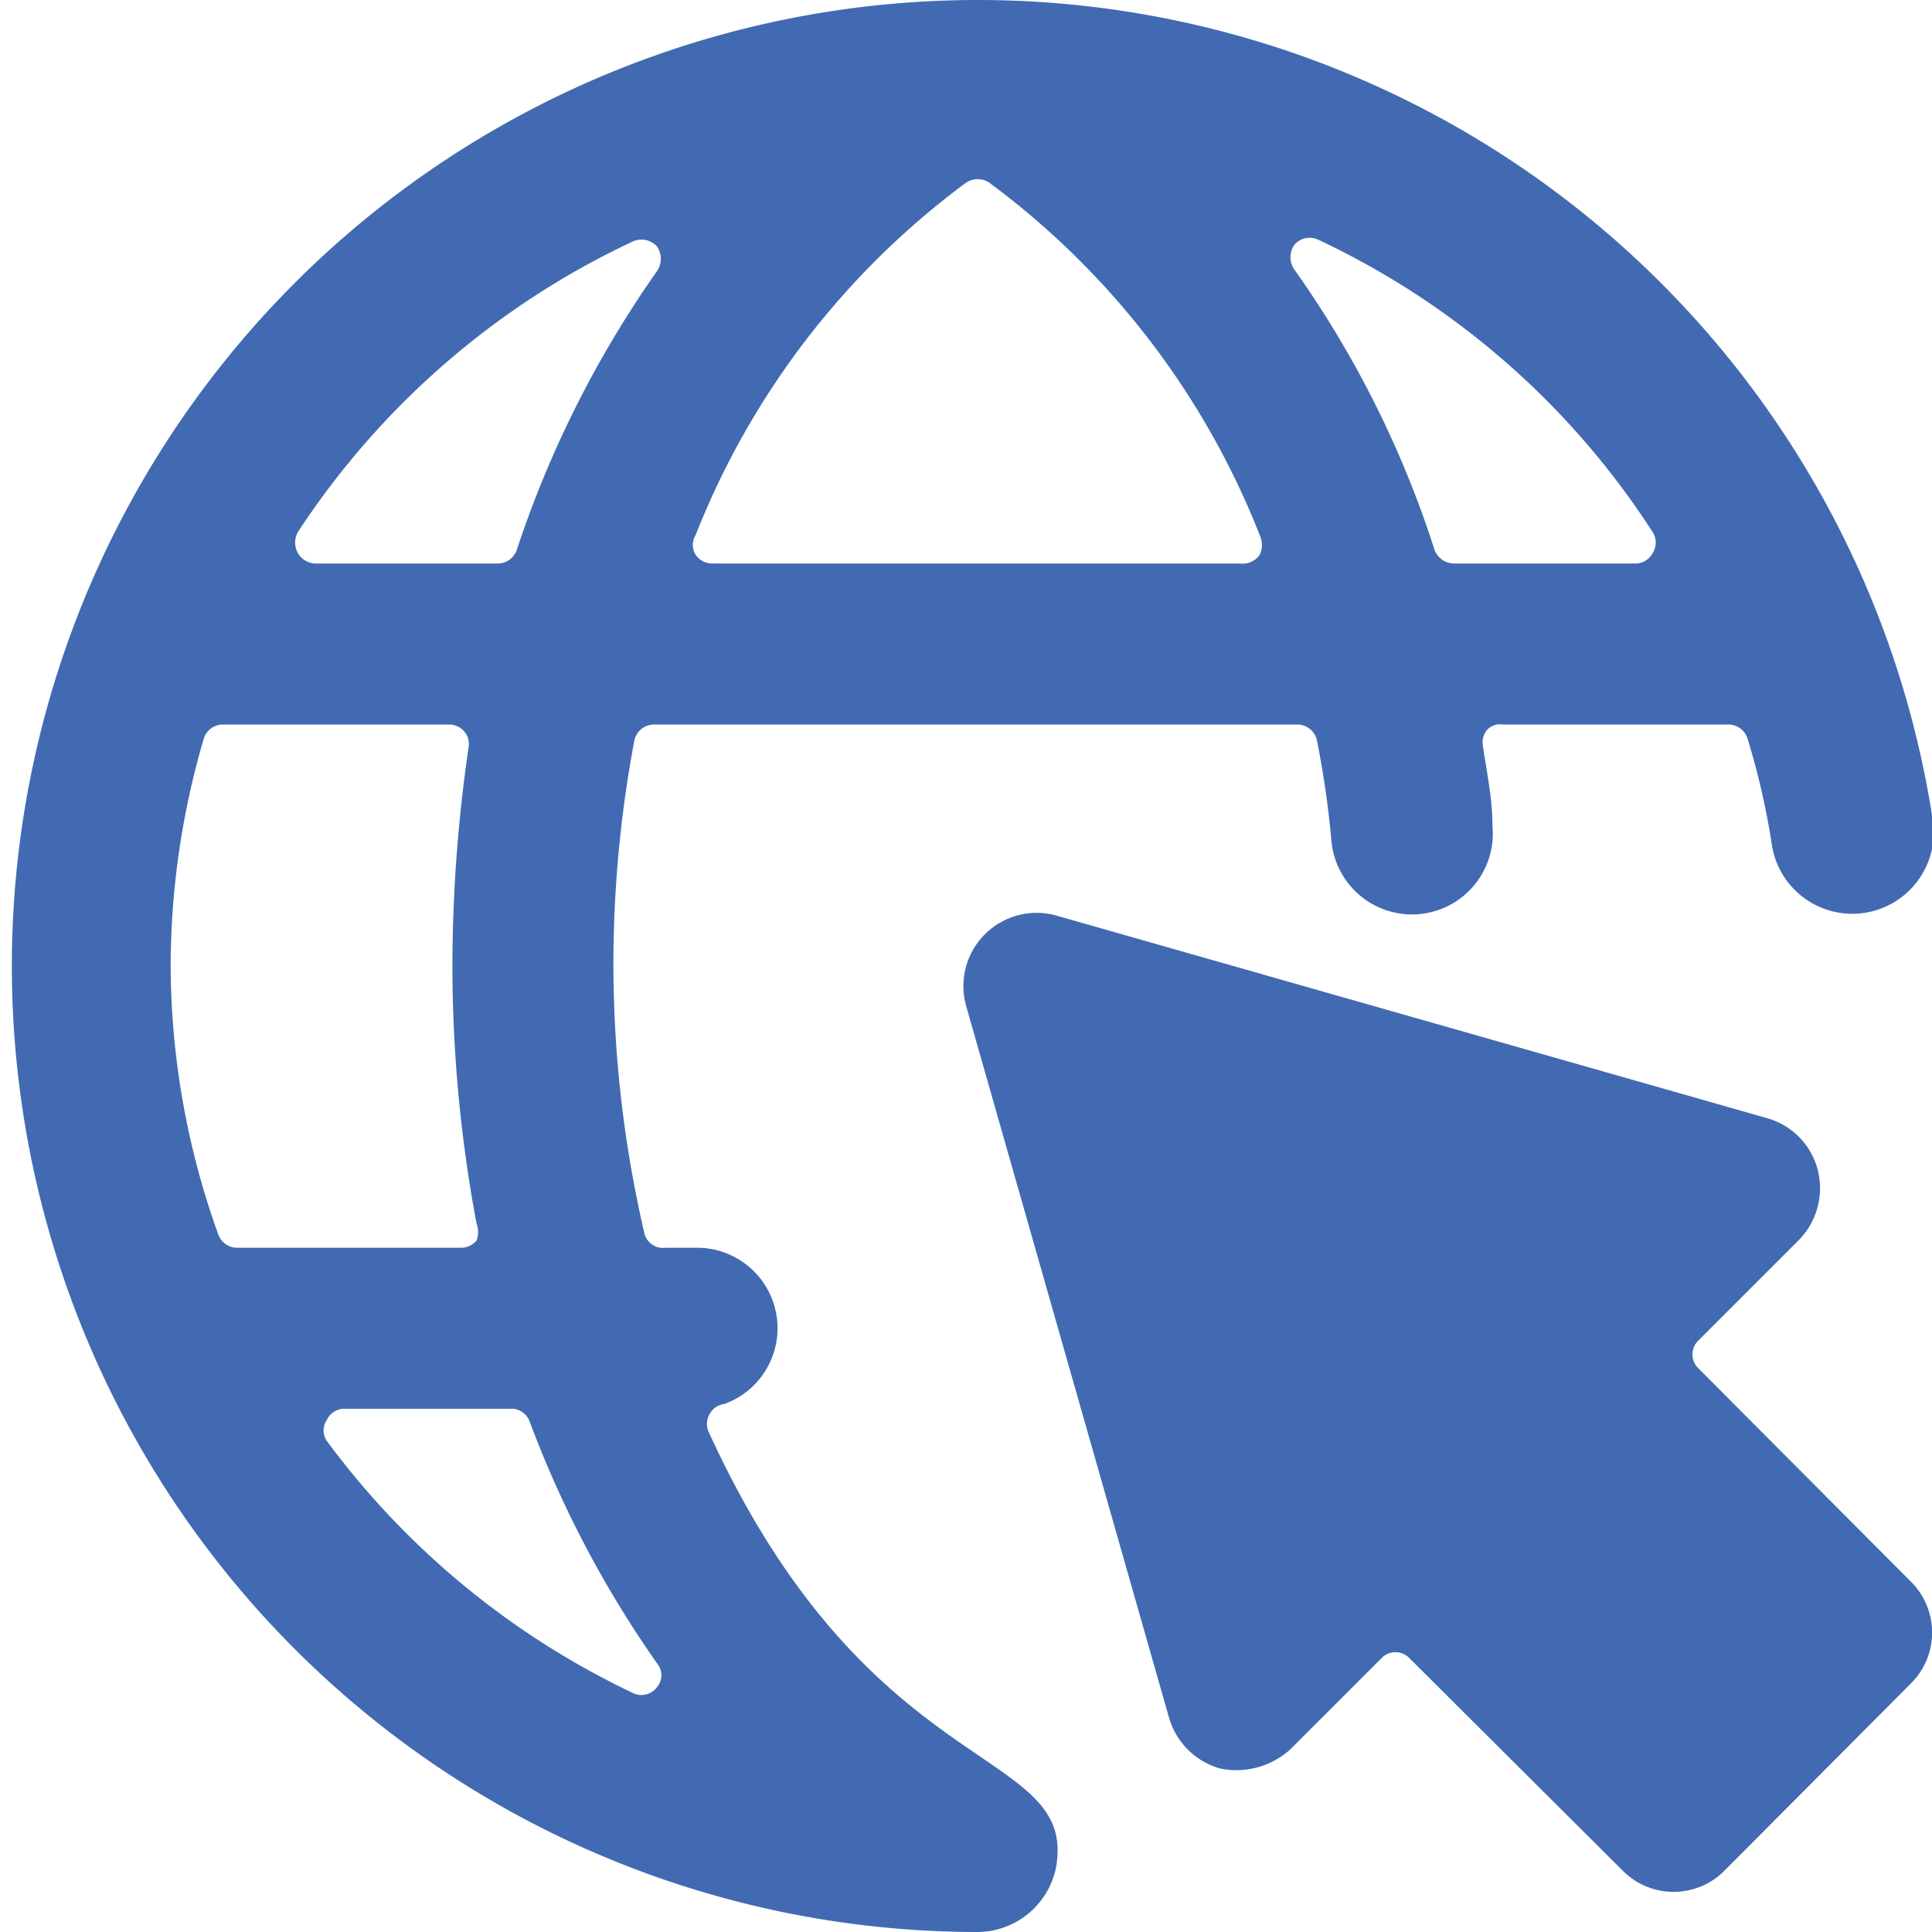
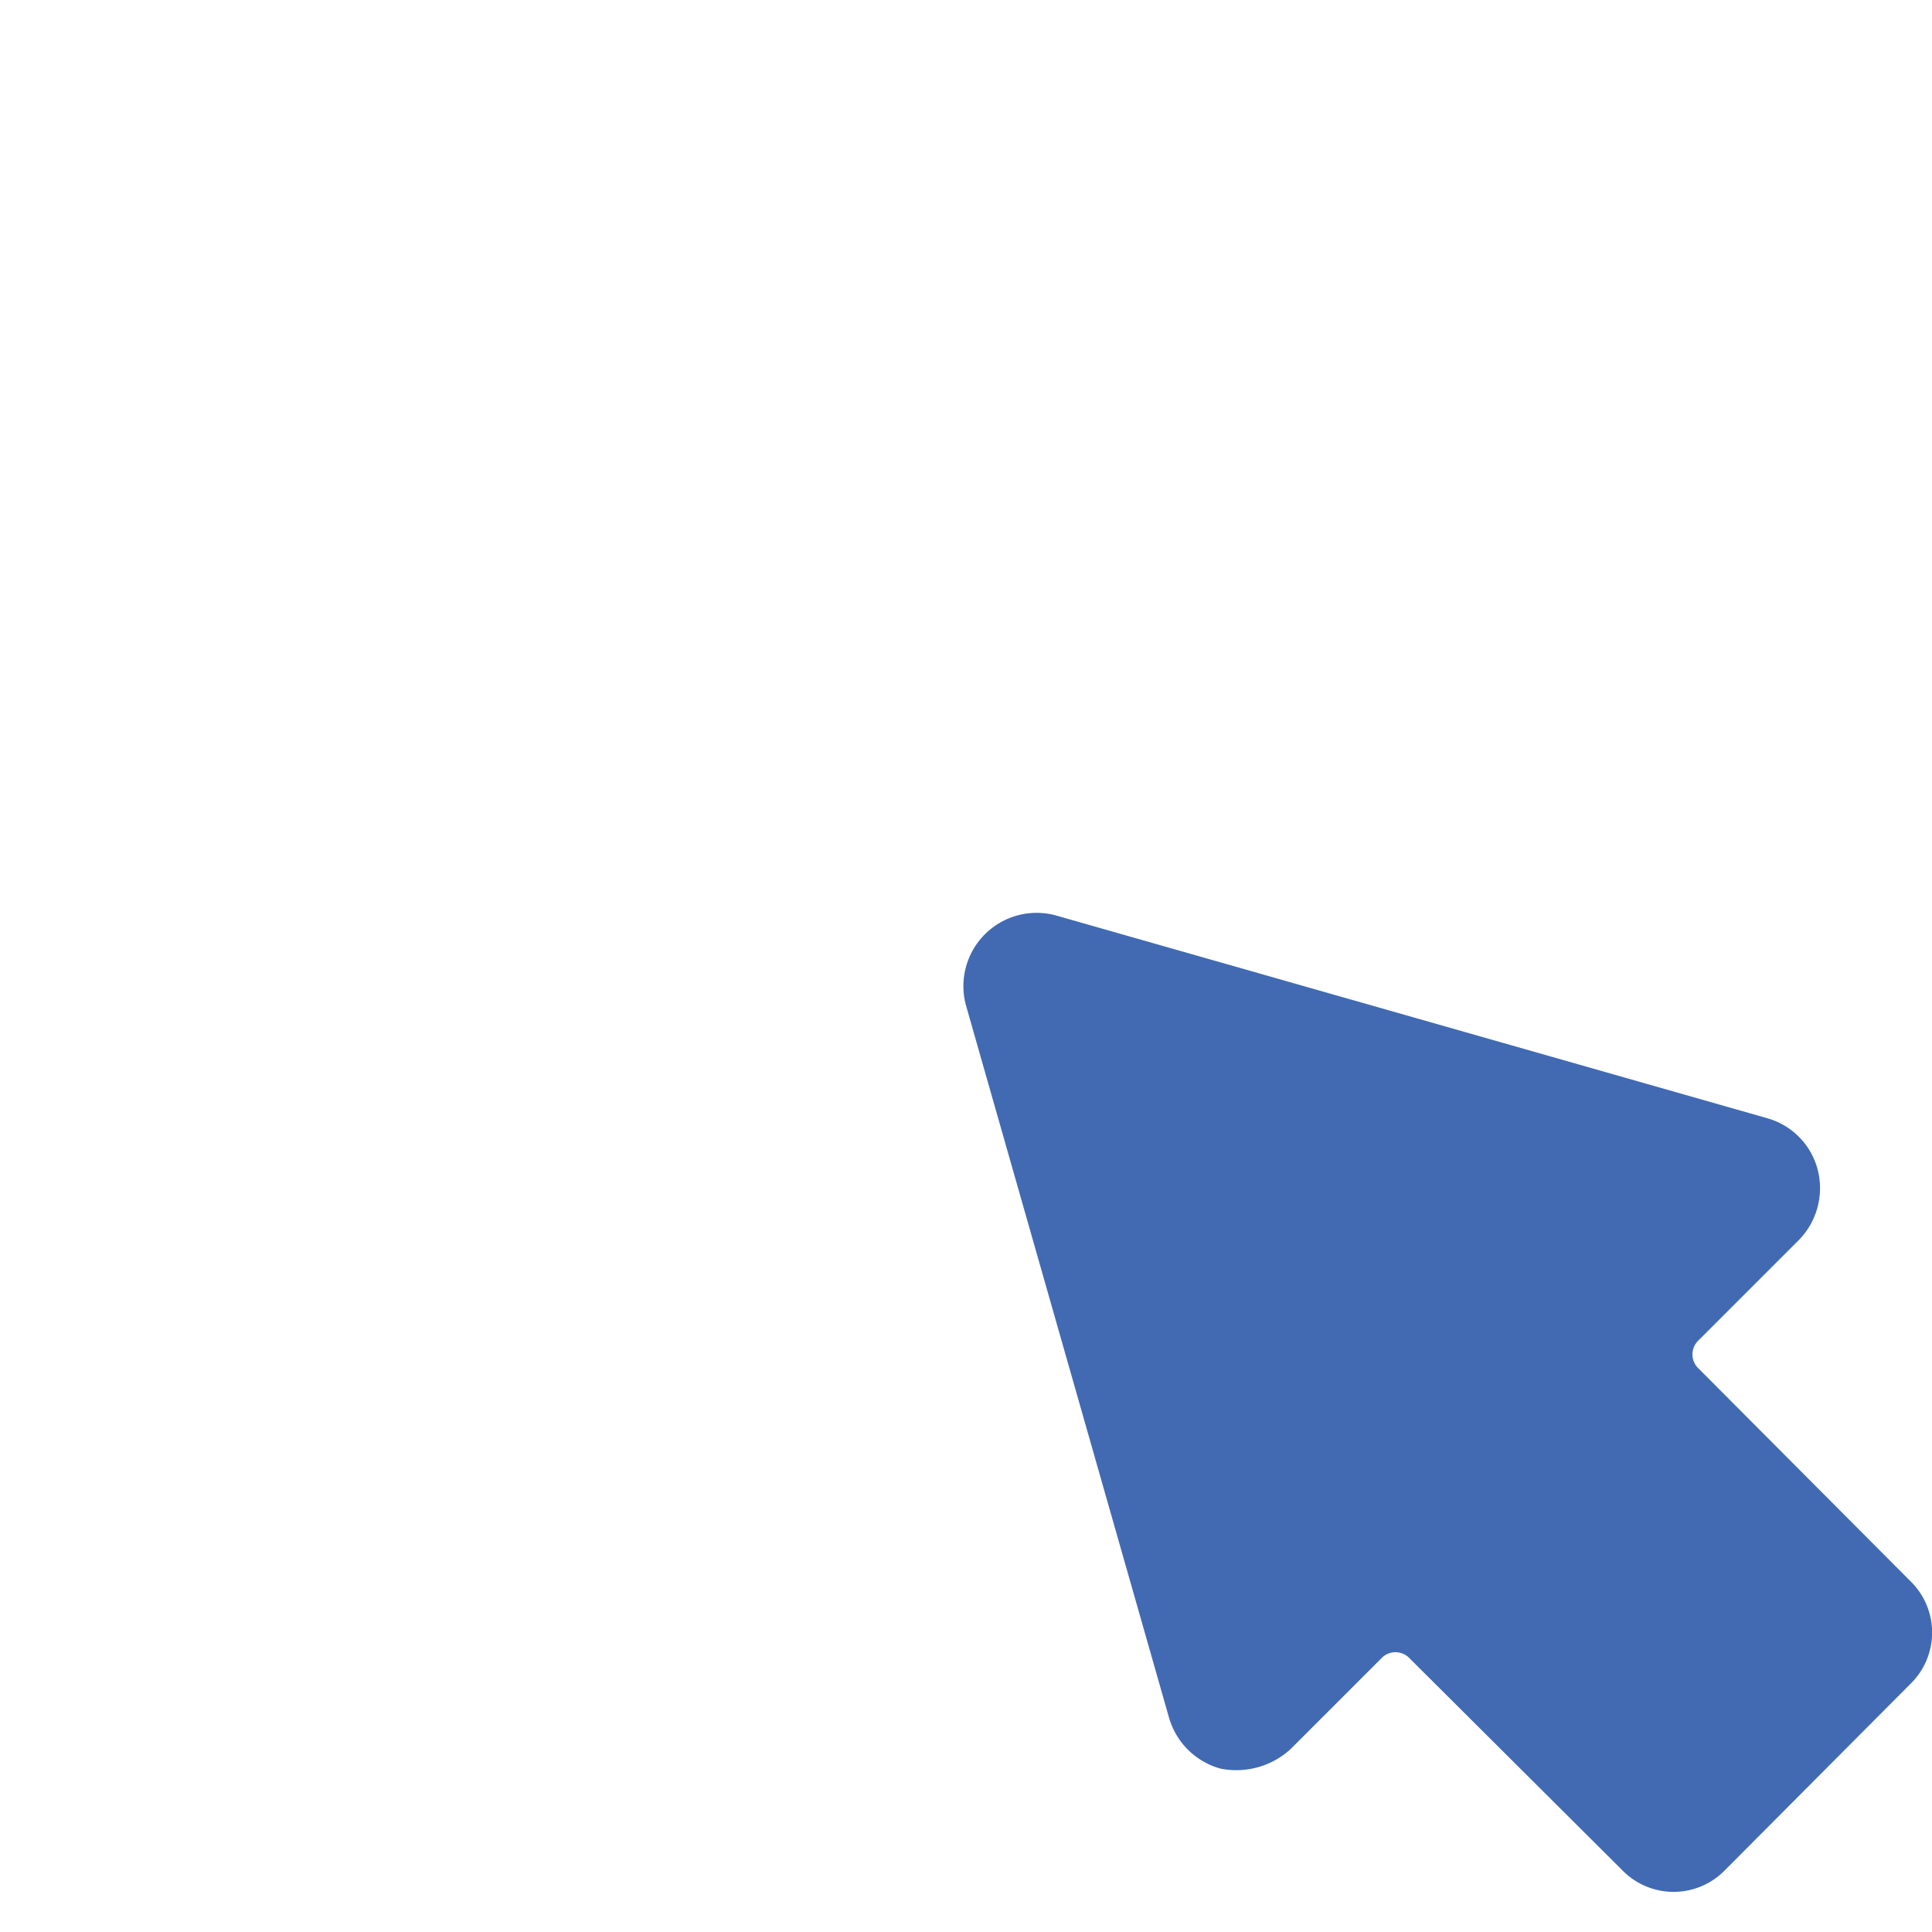
<svg xmlns="http://www.w3.org/2000/svg" viewBox="0 0 24 24" height="48" width="48">
  <g>
    <path d="M23.73,20.92a.89.89,0,0,0,0-1.28L21.1,17a.24.24,0,0,1,0-.35l1.25-1.25a.92.92,0,0,0,.23-.87.9.9,0,0,0-.63-.64l-8.84-2.52A.91.91,0,0,0,12,12.49l2.52,8.84a.92.92,0,0,0,.64.64,1,1,0,0,0,.87-.24l1.13-1.13a.24.24,0,0,1,.35,0l2.64,2.63a.89.89,0,0,0,1.28,0Z" fill="#416ab2" />
-     <path d="M8.8,17.78A.25.25,0,0,1,9,17.44a1,1,0,0,0-.33-1.94h-.4A.24.24,0,0,1,8,15.3,14.81,14.81,0,0,1,7.62,12a15,15,0,0,1,.26-2.8A.25.25,0,0,1,8.12,9h8a.25.25,0,0,1,.24.2,11.74,11.74,0,0,1,.18,1.25,1,1,0,0,0,2-.19c0-.34-.07-.66-.12-1a.24.24,0,0,1,.06-.2A.22.22,0,0,1,18.67,9h2.8a.25.25,0,0,1,.24.18,9.25,9.25,0,0,1,.3,1.31,1,1,0,0,0,2-.3A12,12,0,1,0,12.12,24h0a1,1,0,0,0,1-.81C13.38,21.67,10.81,22.19,8.8,17.78ZM5.92,15.2a.3.3,0,0,1,0,.21.25.25,0,0,1-.2.09H2.94a.25.25,0,0,1-.23-.17A9.92,9.92,0,0,1,2.12,12a10.07,10.07,0,0,1,.41-2.82A.25.25,0,0,1,2.77,9H5.58a.25.25,0,0,1,.19.09.24.24,0,0,1,.05.2A18.94,18.94,0,0,0,5.62,12,17.41,17.41,0,0,0,5.92,15.2ZM8.85,7a.25.25,0,0,1-.21-.11.23.23,0,0,1,0-.24A10,10,0,0,1,12,2.27a.26.26,0,0,1,.29,0,10,10,0,0,1,3.36,4.38.29.29,0,0,1,0,.24A.26.26,0,0,1,15.4,7Zm11.68-.39a.24.24,0,0,1,0,.26.24.24,0,0,1-.22.13H18.06a.26.26,0,0,1-.24-.17,12.7,12.7,0,0,0-1.74-3.48.27.27,0,0,1,0-.31.25.25,0,0,1,.3-.06A10,10,0,0,1,20.53,6.61ZM7.86,3a.26.26,0,0,1,.3.06.27.27,0,0,1,0,.31A13.21,13.21,0,0,0,6.42,6.83.25.25,0,0,1,6.19,7H3.92a.26.26,0,0,1-.22-.13.27.27,0,0,1,0-.26A10.09,10.09,0,0,1,7.86,3ZM4.06,17.9a.23.23,0,0,1,0-.26.24.24,0,0,1,.22-.14H6.35a.24.24,0,0,1,.23.16,13.34,13.34,0,0,0,1.58,3,.23.23,0,0,1,0,.3.24.24,0,0,1-.3.07A10.12,10.12,0,0,1,4.06,17.9Z" fill="#416ab2" />
  </g>
</svg>